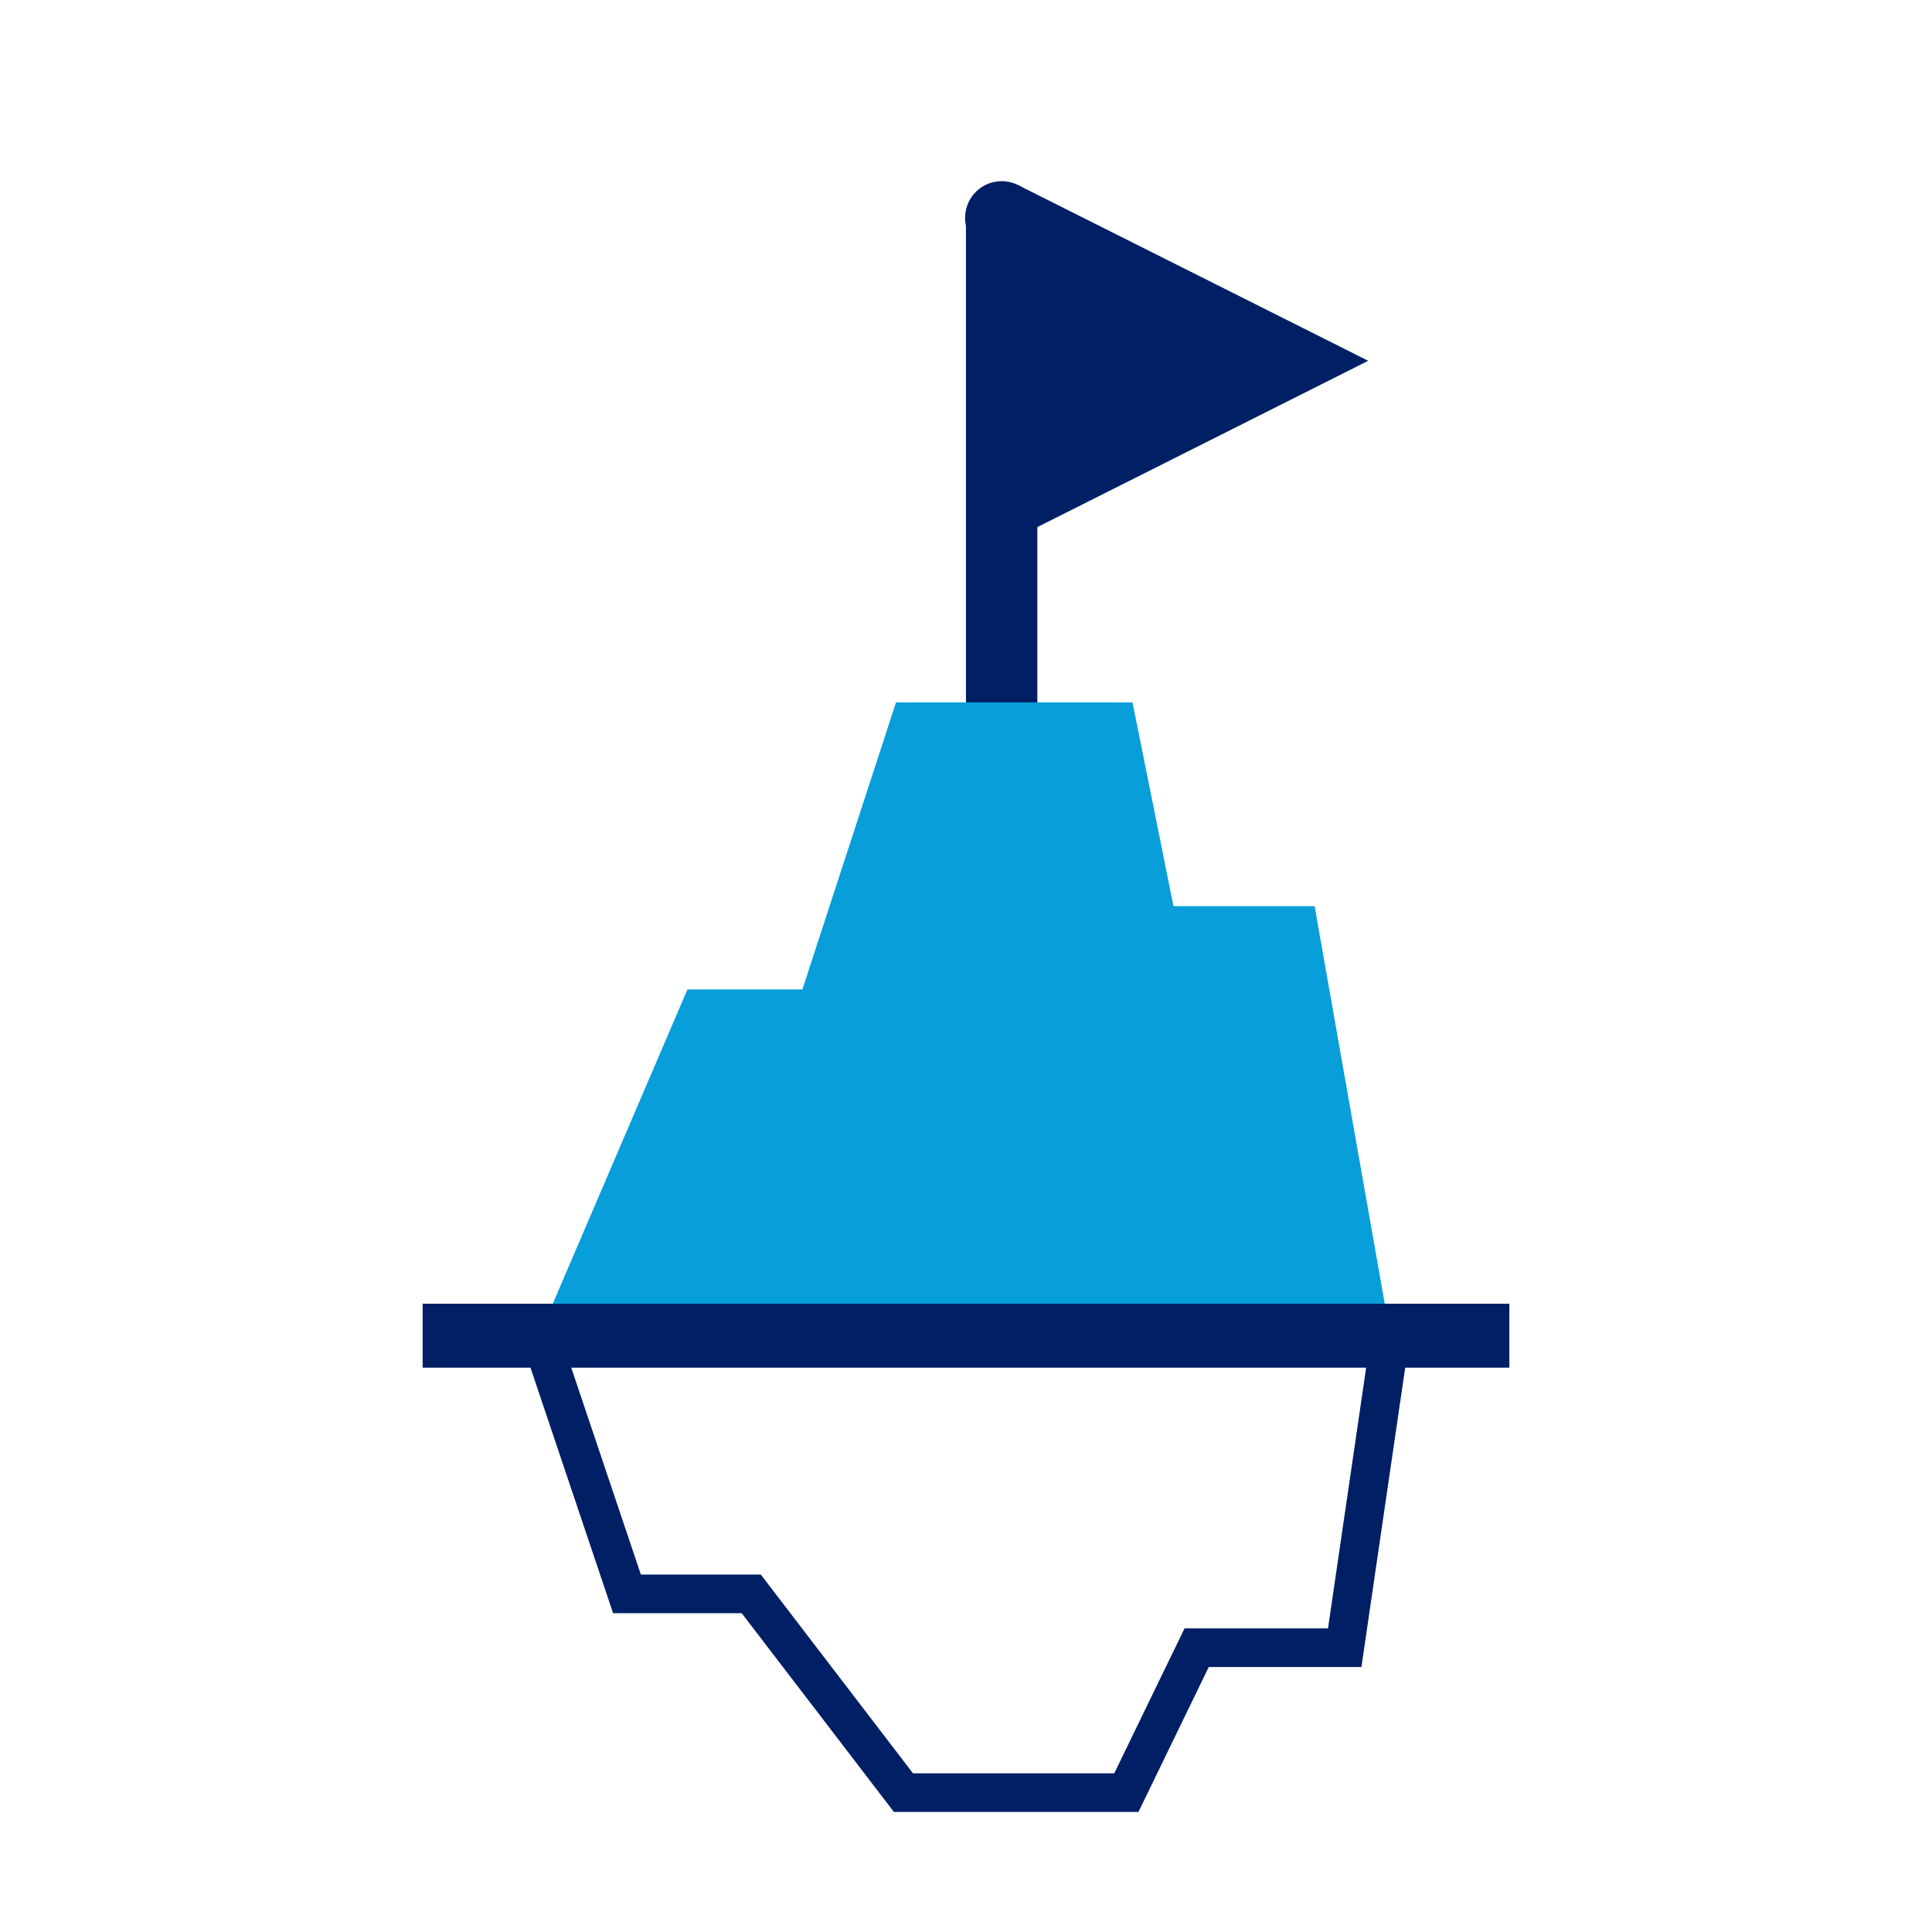
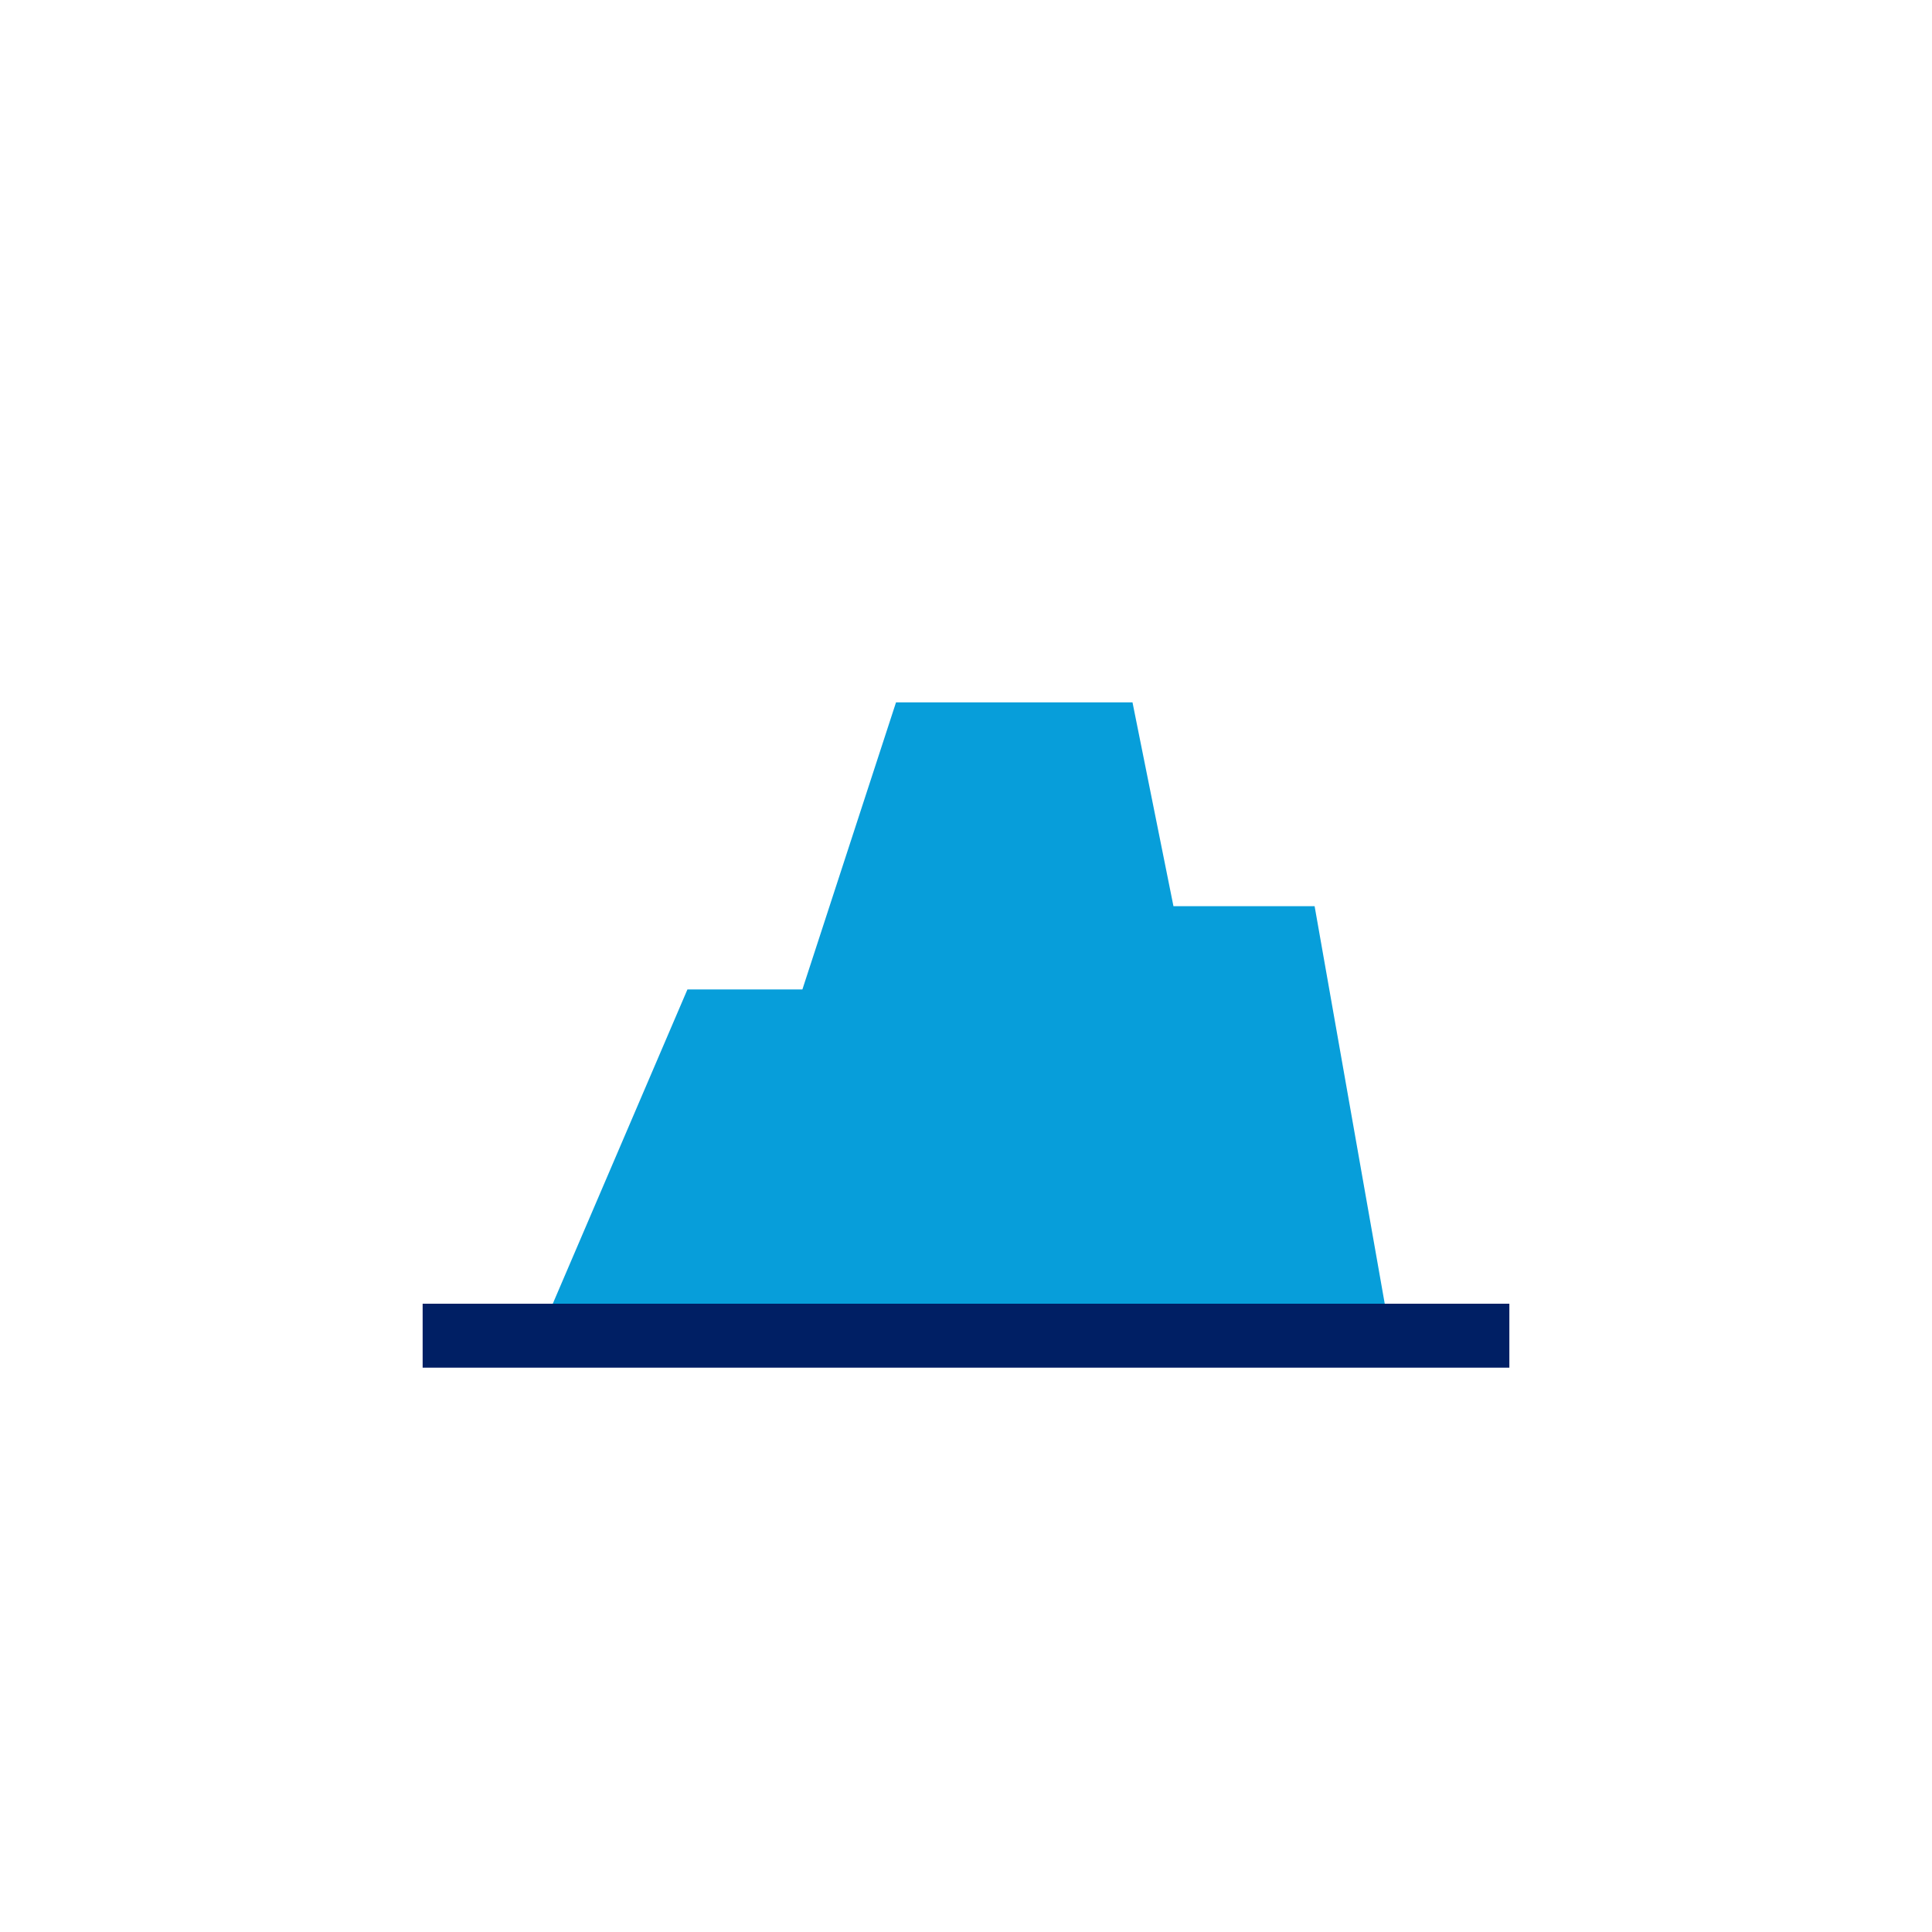
<svg xmlns="http://www.w3.org/2000/svg" width="50" height="50" viewBox="0 0 50 50" fill="none">
-   <path d="M27.338 12.275V6.406L33.181 9.338L27.338 12.275Z" fill="#001F64" stroke="#001F64" stroke-width="2" />
-   <path d="M25.923 20.891C25.649 20.858 25.399 20.719 25.227 20.503C25.054 20.288 24.972 20.013 24.999 19.738V5.842C24.968 5.704 24.969 5.56 25.001 5.421C25.034 5.283 25.096 5.154 25.185 5.043C25.274 4.932 25.386 4.842 25.514 4.781C25.641 4.72 25.781 4.688 25.923 4.688C26.064 4.688 26.204 4.72 26.332 4.781C26.459 4.842 26.572 4.932 26.66 5.043C26.749 5.154 26.812 5.283 26.844 5.421C26.876 5.56 26.877 5.704 26.846 5.842V19.738C26.873 20.013 26.791 20.288 26.619 20.503C26.446 20.719 26.196 20.858 25.923 20.891Z" fill="#001F64" />
  <path d="M34.022 23.452H30.369L29.309 18.177H23.189L20.766 25.606H17.791L13.951 34.568H35.983L34.022 23.452Z" fill="#079EDA" />
-   <path d="M13.978 34.568L16.226 41.249H19.442L23.381 46.393H29.15L30.969 42.643H34.801L35.982 34.568H13.978Z" stroke="#001F64" />
  <path d="M10.938 33.74H39.062V35.395H10.938V33.74Z" fill="#001F64" />
</svg>